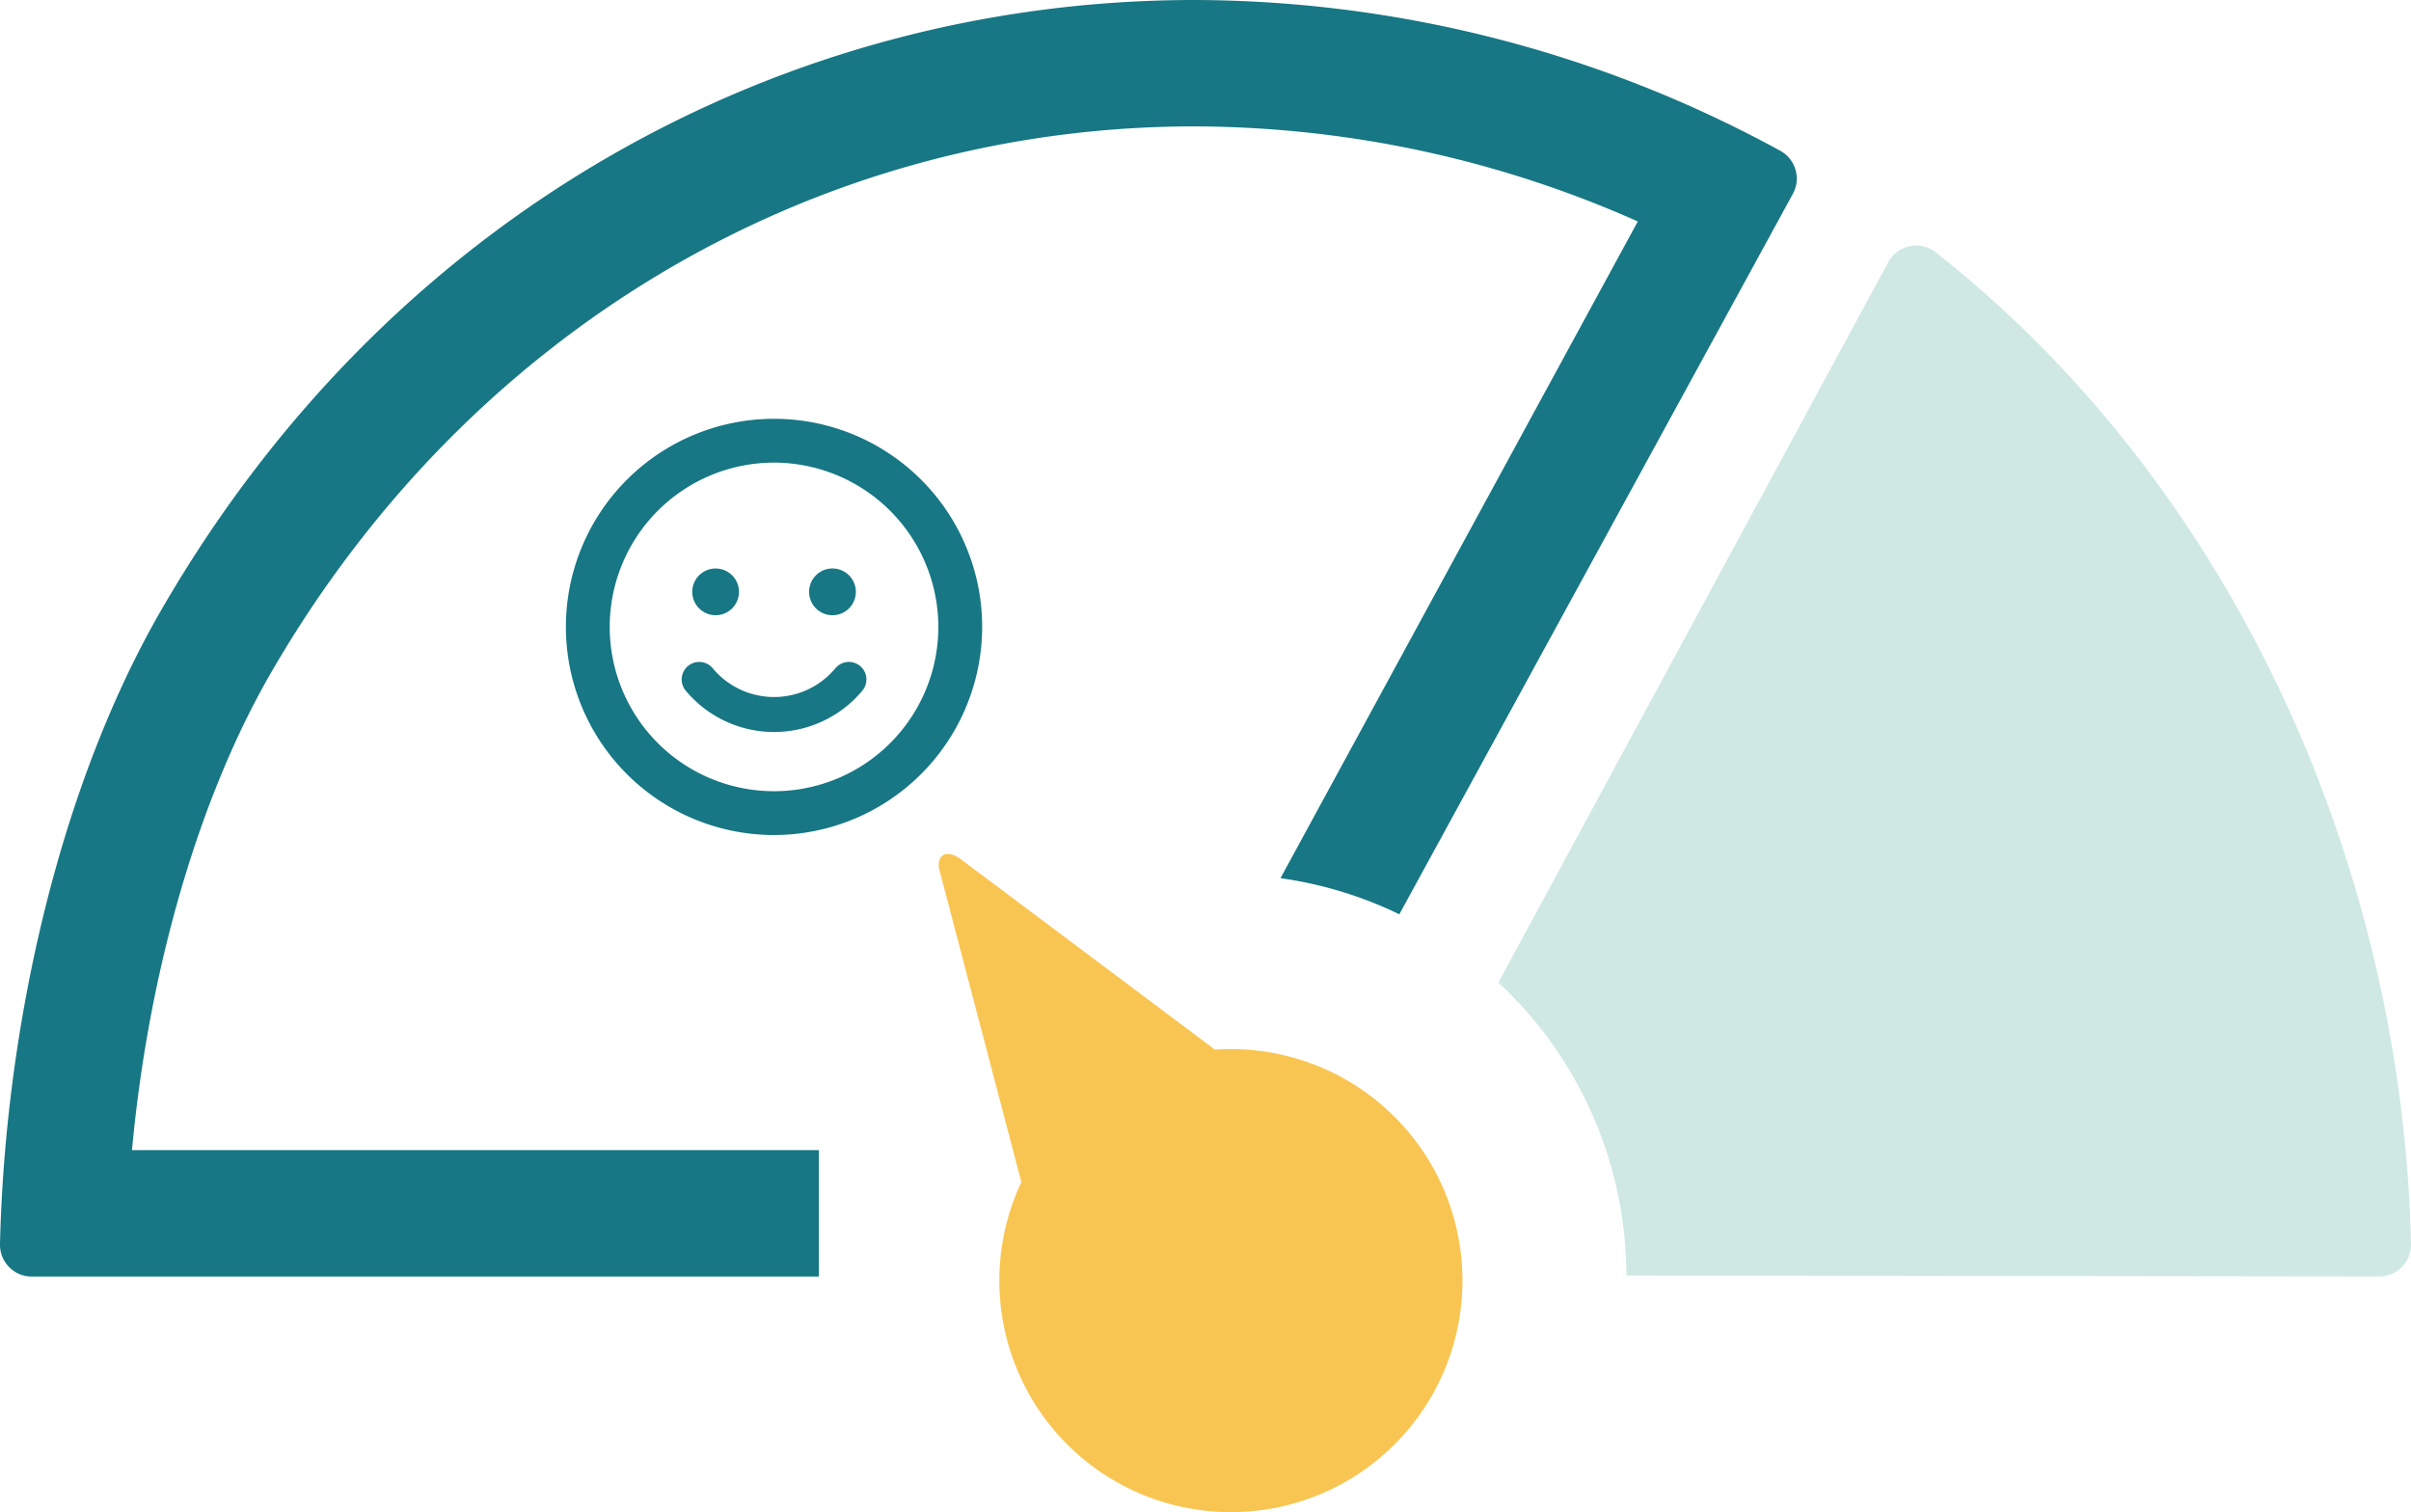
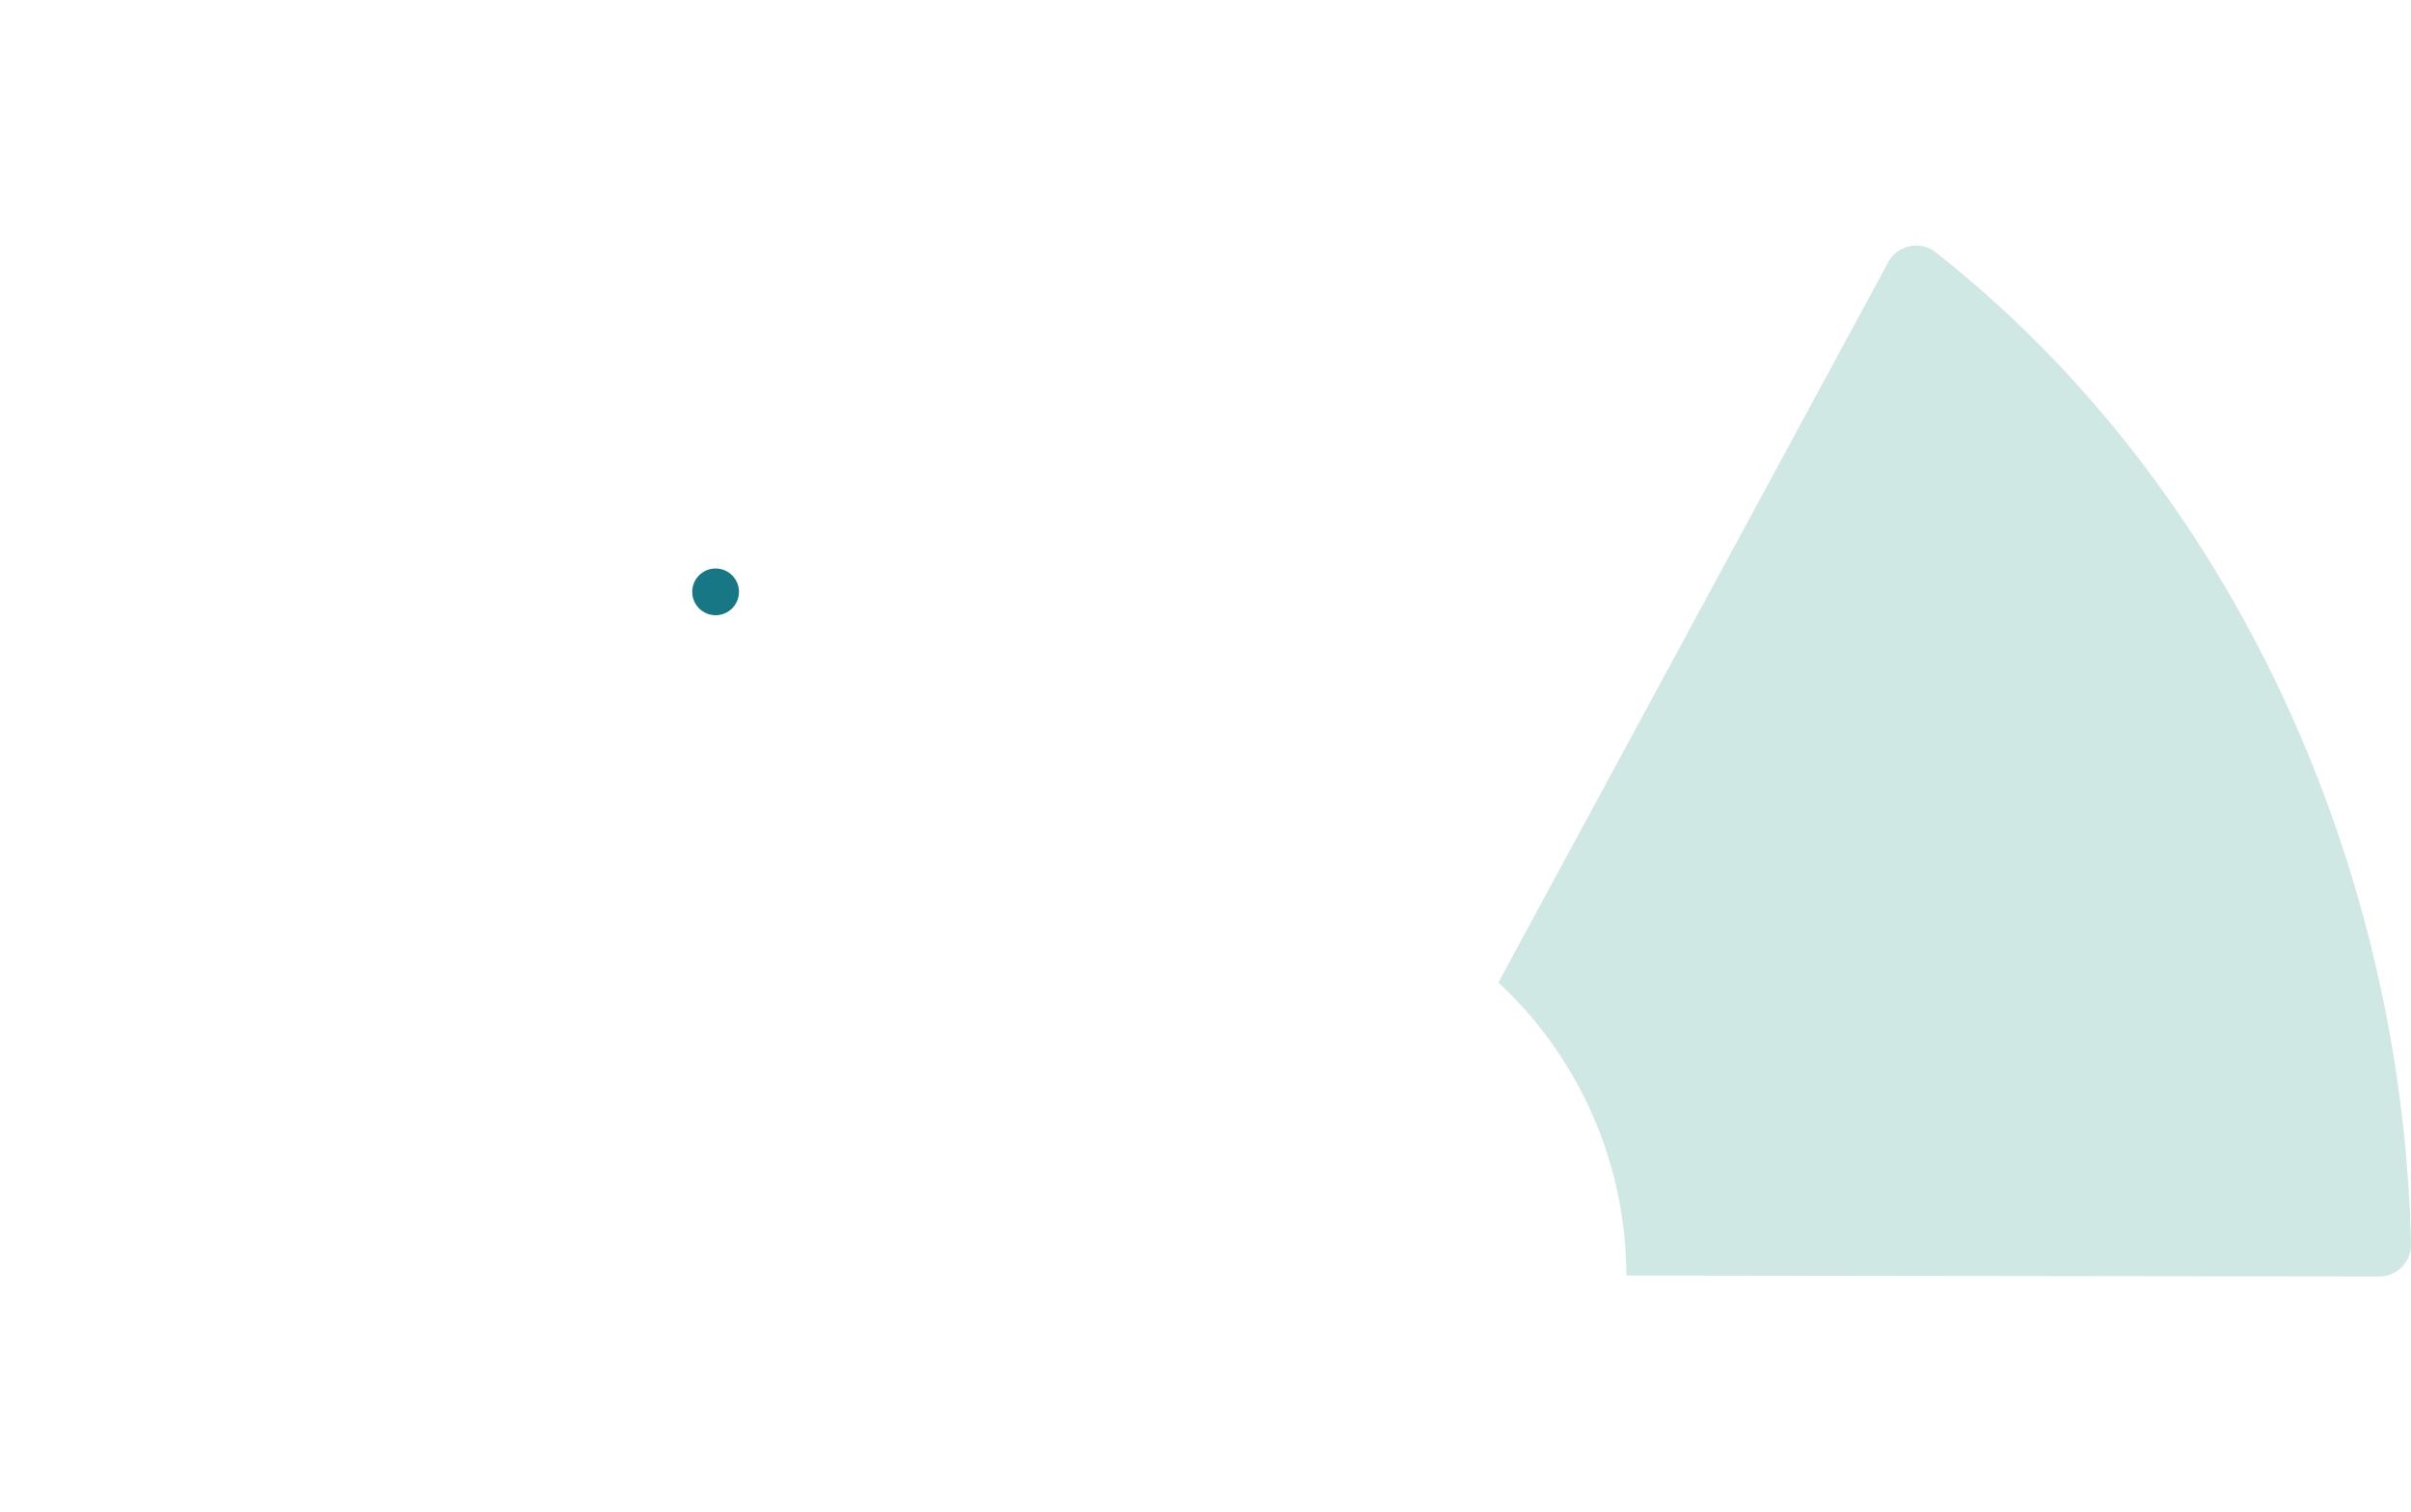
<svg xmlns="http://www.w3.org/2000/svg" width="228.883" height="143.565" viewBox="0 0 228.883 143.565">
  <defs>
    <style>.cls-1{fill:#f9c552;}.cls-2{fill:#177784;}.cls-3{fill:#cfe8e3;}</style>
  </defs>
  <title>A05-discharge-graphics</title>
  <g id="Layer_1" data-name="Layer 1">
-     <path class="cls-1" d="M91.226,81.586l24.113,18.07A21.983,21.983,0,1,1,96.96,112.231L89.213,82.718C88.815,81.371,89.672,80.453,91.226,81.586Z" />
-     <path class="cls-2" d="M12.529,109.199c1.564-16.932,6.297-33.374,13.184-45.302C44.493,31.401,77.28,12,113.418,12a104.123,104.123,0,0,1,42.063,9.026l-33.92,62.351a37.932,37.932,0,0,1,11.282,3.429l37.364-68.413a3.012,3.012,0,0,0-1.223-4.09A116.533,116.533,0,0,0,113.418,0c-38.72,0-76.172,19.959-98.095,57.893C5.3,75.254.453,98.353.001,118.116a3.007,3.007,0,0,0,3.003,3.083H77.74v-12Z" />
    <path class="cls-3" d="M179.258,24.887,142.244,93.284A38.064,38.064,0,0,1,154.396,121.1l71.48.094a3.012,3.012,0,0,0,3.007-3.09c-.828-36.002-16.941-71.972-45.112-94.141A3.011,3.011,0,0,0,179.258,24.887Z" />
-     <path class="cls-2" d="M79.029,53.974A2.219,2.219,0,1,1,76.81,56.193,2.216,2.216,0,0,1,79.029,53.974Z" />
    <circle class="cls-2" cx="67.935" cy="56.193" r="2.219" />
-     <path class="cls-2" d="M81.865,65.575a10.916,10.916,0,0,1-16.766,0,1.664,1.664,0,1,1,2.559-2.129,7.575,7.575,0,0,0,11.649,0,1.664,1.664,0,1,1,2.559,2.129Z" />
-     <path class="cls-2" d="M73.481,79.281A19.759,19.759,0,1,1,93.24,59.522,19.781,19.781,0,0,1,73.481,79.281Zm0-35.358A15.599,15.599,0,1,0,89.08,59.522,15.617,15.617,0,0,0,73.481,43.923Z" />
  </g>
</svg>